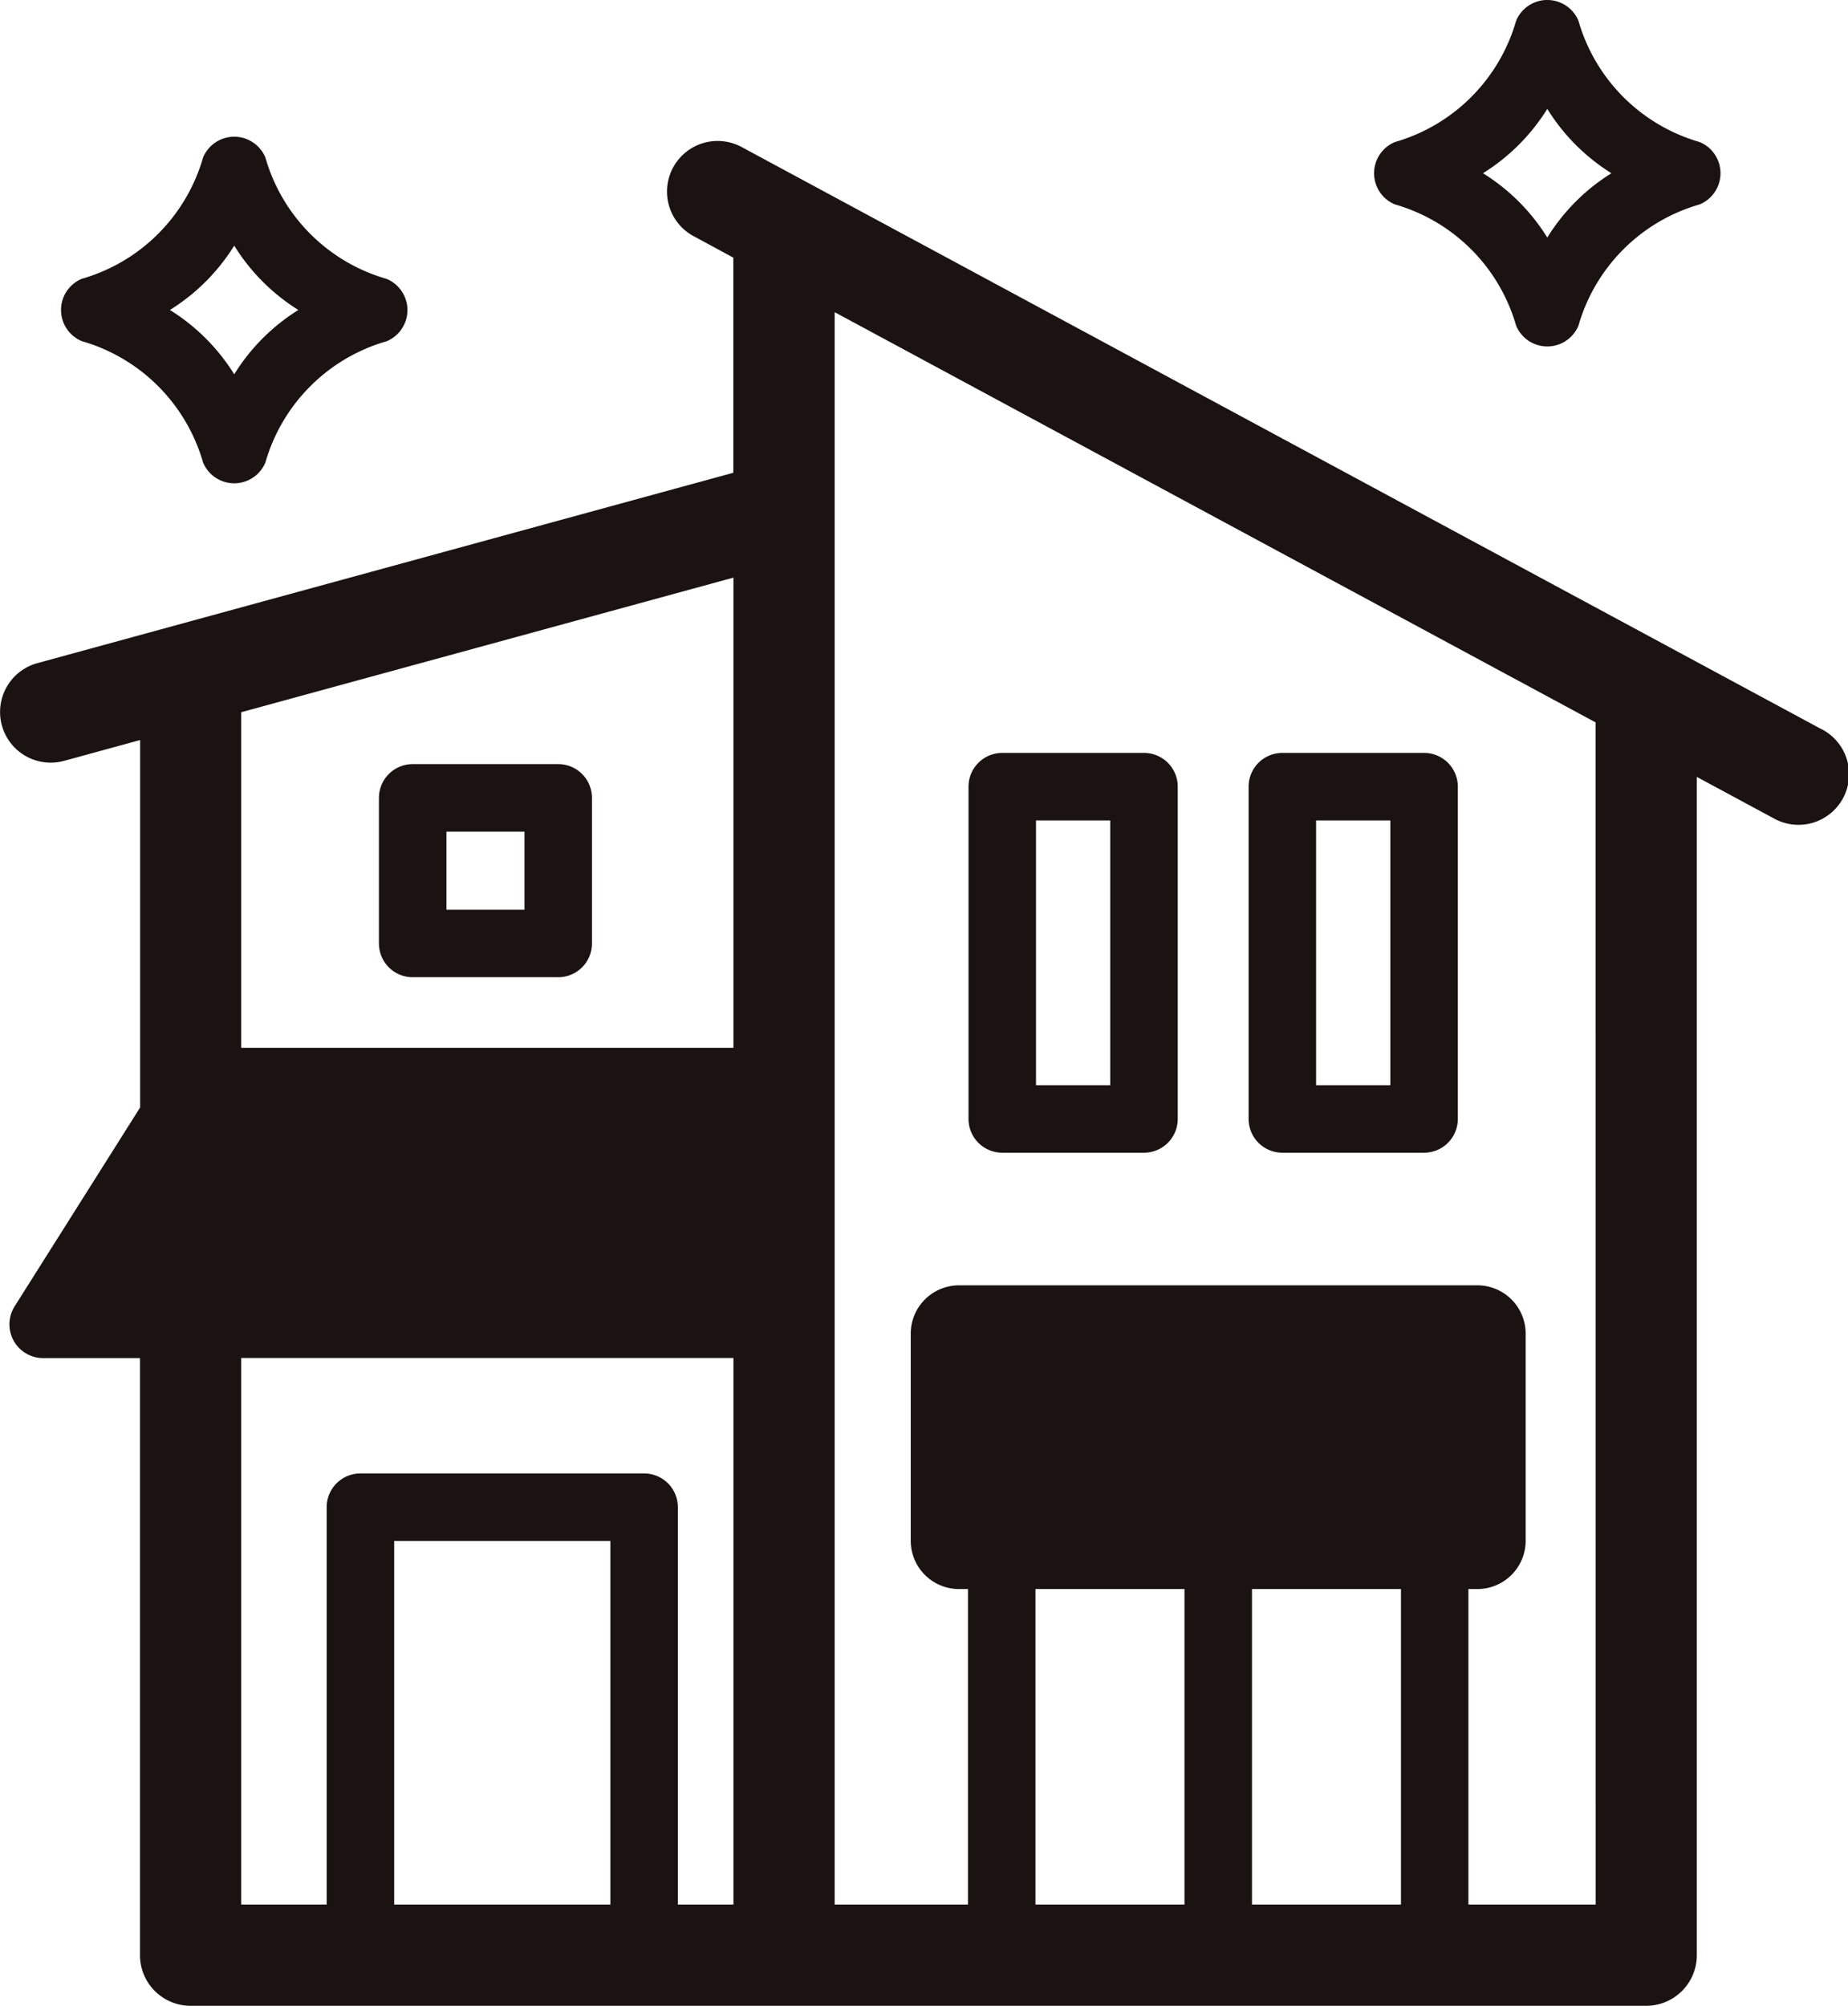
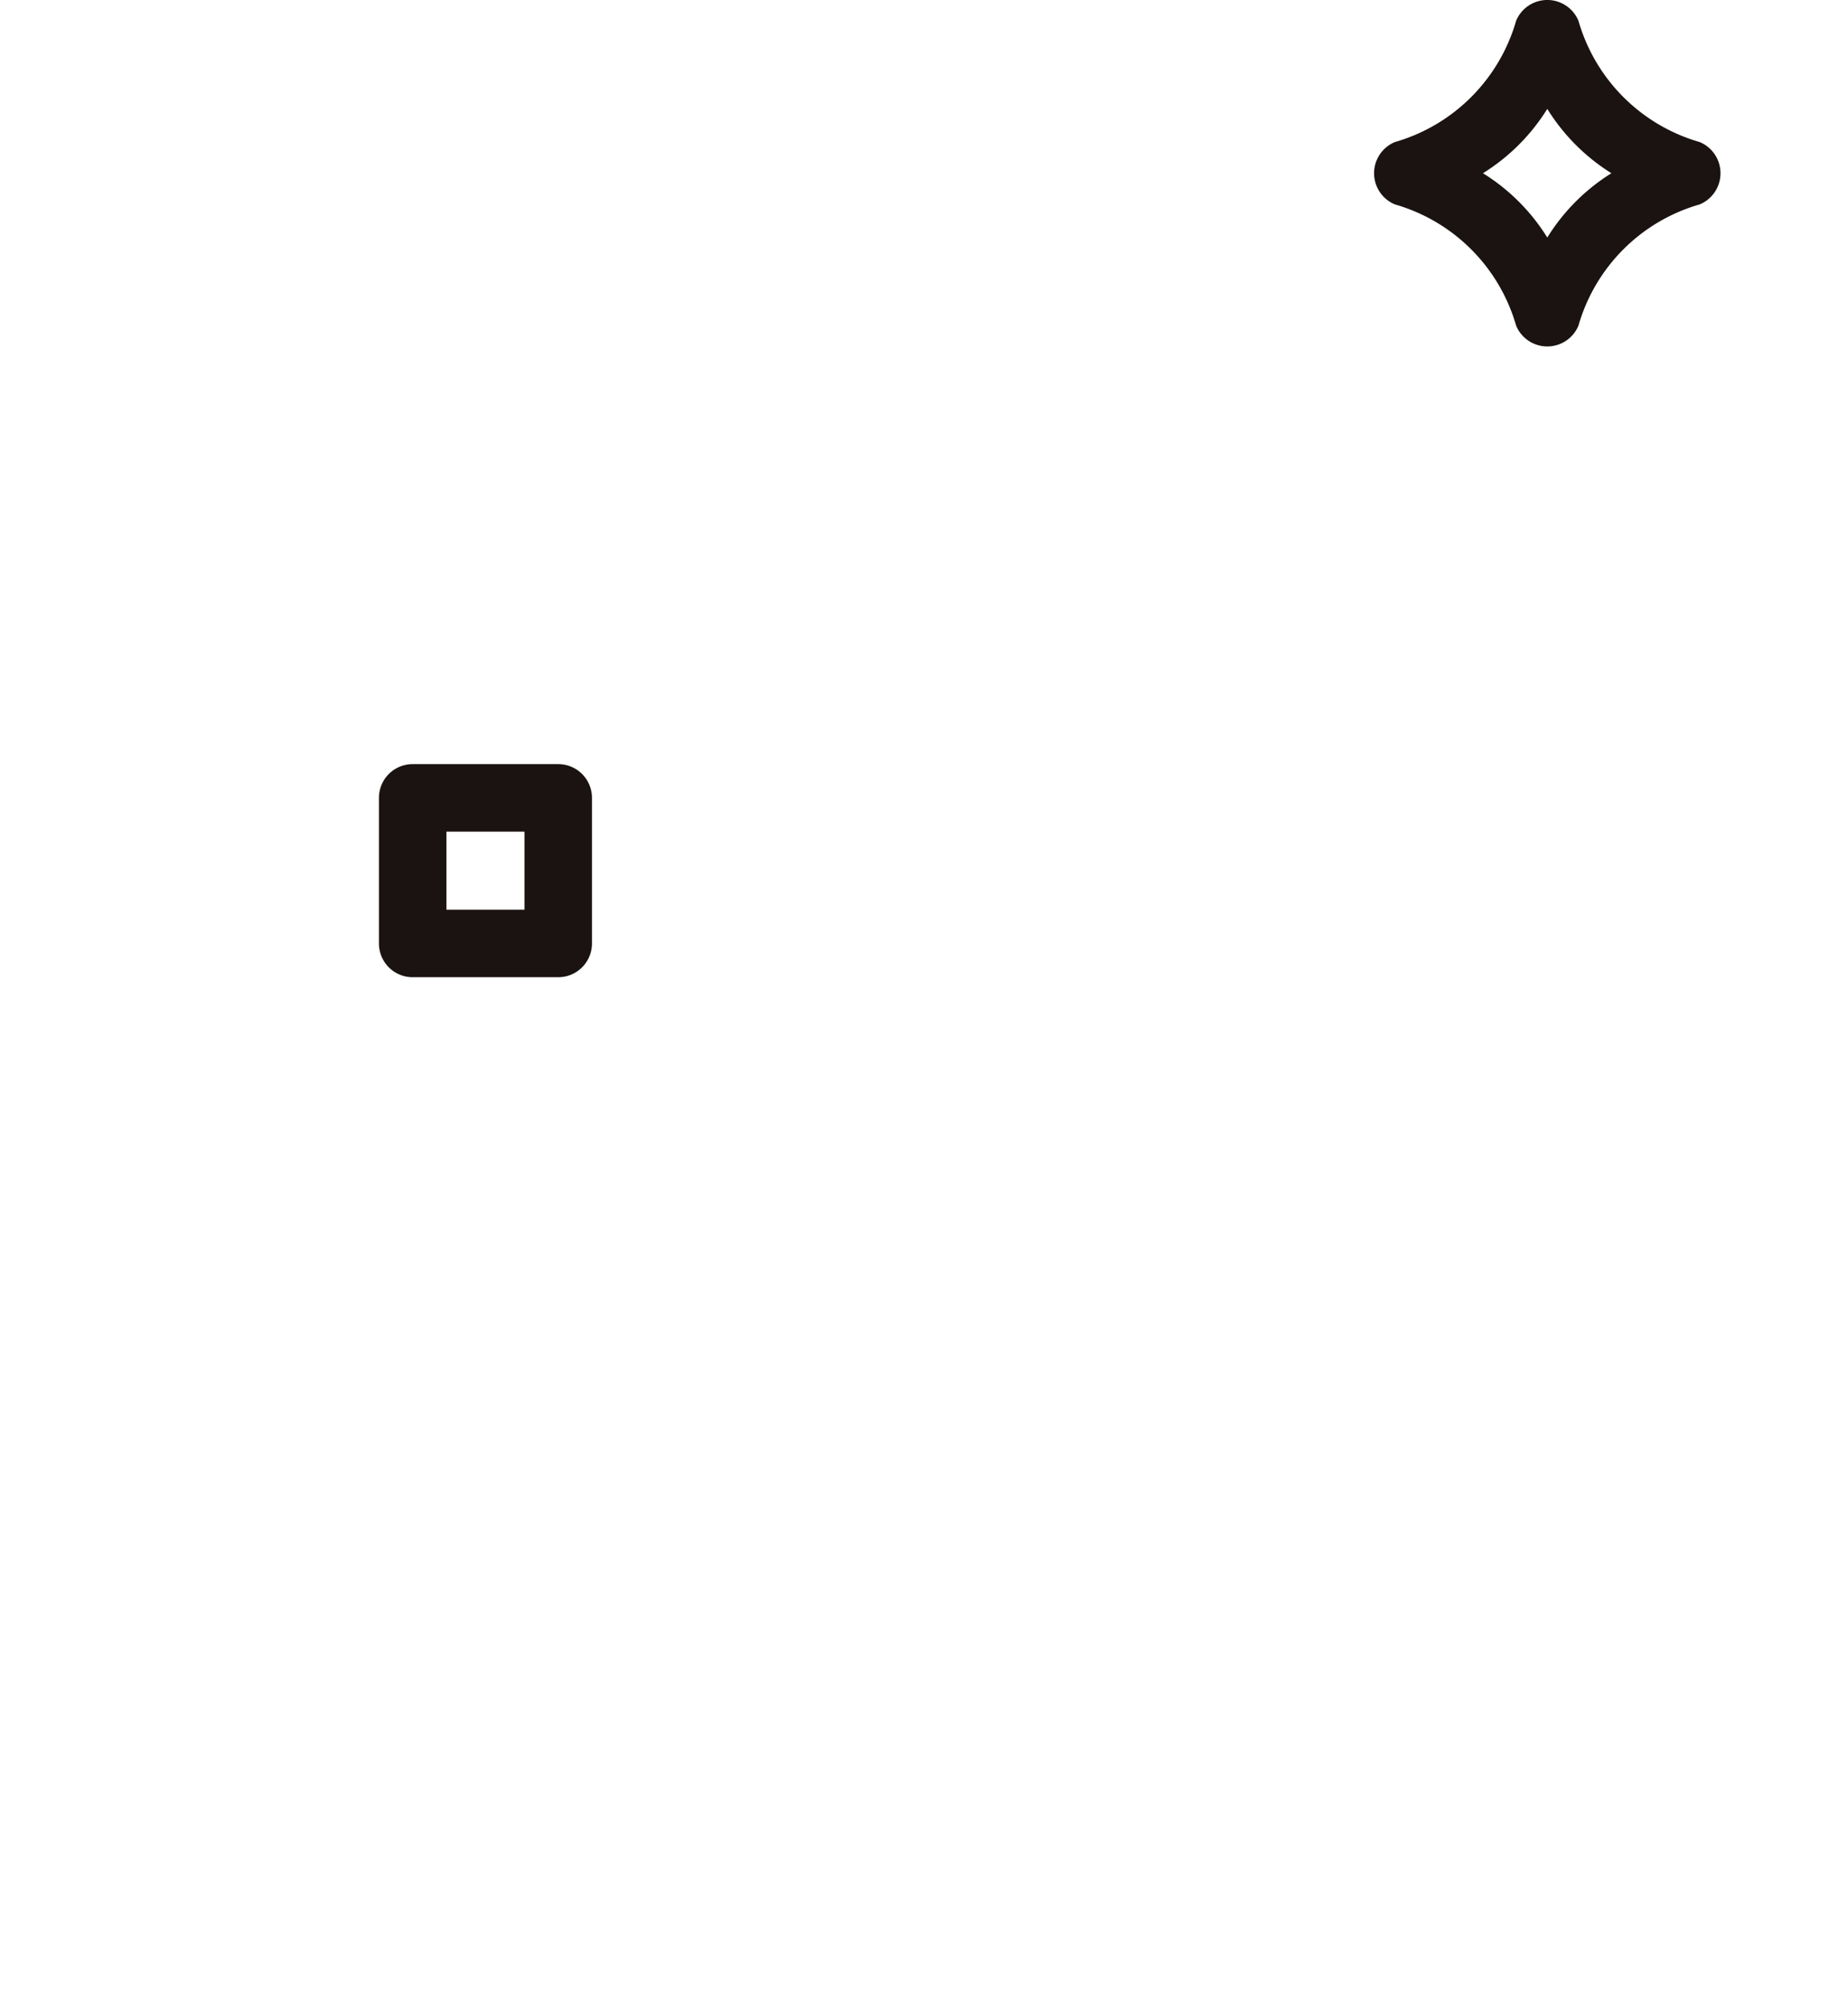
<svg xmlns="http://www.w3.org/2000/svg" id="グループ_771" data-name="グループ 771" width="54.762" height="59.422" viewBox="0 0 54.762 59.422">
  <defs>
    <clipPath id="clip-path">
      <rect id="長方形_648" data-name="長方形 648" width="54.762" height="59.422" transform="translate(0 0)" fill="none" />
    </clipPath>
  </defs>
  <g id="グループ_770" data-name="グループ 770" clip-path="url(#clip-path)">
-     <path id="パス_1429" data-name="パス 1429" d="M53.973,21.6,21.955,4.344a1.5,1.5,0,0,0-1.424,2.64l1.2.649v6.372L1.105,19.646A1.5,1.5,0,0,0,1.9,22.54l2.252-.616V32.809L.434,38.7a1,1,0,0,0,.846,1.534H4.148V57.922a1.5,1.5,0,0,0,1.5,1.5H48.782a1.5,1.5,0,0,0,1.5-1.5V23.016l2.268,1.222a1.5,1.5,0,1,0,1.423-2.64M18.087,56.422H11.681V45.651h6.406Zm3.647,0H20.087V44.651a1,1,0,0,0-1-1H10.68a1,1,0,0,0-1,1V56.422H7.148V40.231H21.734Zm0-25.38H7.148V21.1l14.586-3.988ZM35.1,56.422H30.684V47.075H35.1Zm6.415,0H37.1V47.075h4.415Zm5.769,0H43.513V47.075h.267a1.43,1.43,0,0,0,1.43-1.429V39.508a1.431,1.431,0,0,0-1.43-1.43H28.418a1.431,1.431,0,0,0-1.43,1.43v6.138a1.43,1.43,0,0,0,1.43,1.429h.266v9.347h-3.95V9.249L47.282,21.4Z" fill="#1a1311" />
-     <path id="パス_1430" data-name="パス 1430" d="M29.7,34.149h4.2a1,1,0,0,0,1-1V23.305a1,1,0,0,0-1-1H29.7a1,1,0,0,0-1,1v9.844a1,1,0,0,0,1,1m1-9.844h2.2v7.844H30.7Z" fill="#1a1311" />
-     <path id="パス_1431" data-name="パス 1431" d="M38,34.149h4.2a1,1,0,0,0,1-1V23.305a1,1,0,0,0-1-1H38a1,1,0,0,0-1,1v9.844a1,1,0,0,0,1,1m1-9.844h2.2v7.844H39Z" fill="#1a1311" />
    <path id="パス_1432" data-name="パス 1432" d="M12.229,28.95h4.313a1,1,0,0,0,1-1V23.637a1,1,0,0,0-1-1H12.229a1,1,0,0,0-1,1V27.95a1,1,0,0,0,1,1m1-4.313h2.313V26.95H13.229Z" fill="#1a1311" />
-     <path id="パス_1433" data-name="パス 1433" d="M7.865,4.668a1,1,0,0,0-1.848,0A5.24,5.24,0,0,1,2.426,8.259a1,1,0,0,0,0,1.848A5.243,5.243,0,0,1,6.017,13.7a1,1,0,0,0,1.848,0,5.241,5.241,0,0,1,3.591-3.59,1,1,0,0,0,0-1.848A5.237,5.237,0,0,1,7.865,4.668m-.924,6.42A5.929,5.929,0,0,0,5.035,9.183,5.923,5.923,0,0,0,6.941,7.277a5.91,5.91,0,0,0,1.9,1.906,5.916,5.916,0,0,0-1.9,1.905" fill="#1a1311" />
    <path id="パス_1434" data-name="パス 1434" d="M46.775.617a1,1,0,0,0-1.848,0,5.244,5.244,0,0,1-3.591,3.591,1,1,0,0,0,0,1.848,5.239,5.239,0,0,1,3.591,3.59,1,1,0,0,0,1.848,0,5.235,5.235,0,0,1,3.591-3.59,1,1,0,0,0,0-1.848A5.242,5.242,0,0,1,46.775.617m-.924,6.42a5.91,5.91,0,0,0-1.906-1.905,5.942,5.942,0,0,0,1.906-1.906,5.929,5.929,0,0,0,1.9,1.906,5.9,5.9,0,0,0-1.9,1.905" fill="#1a1311" />
  </g>
</svg>